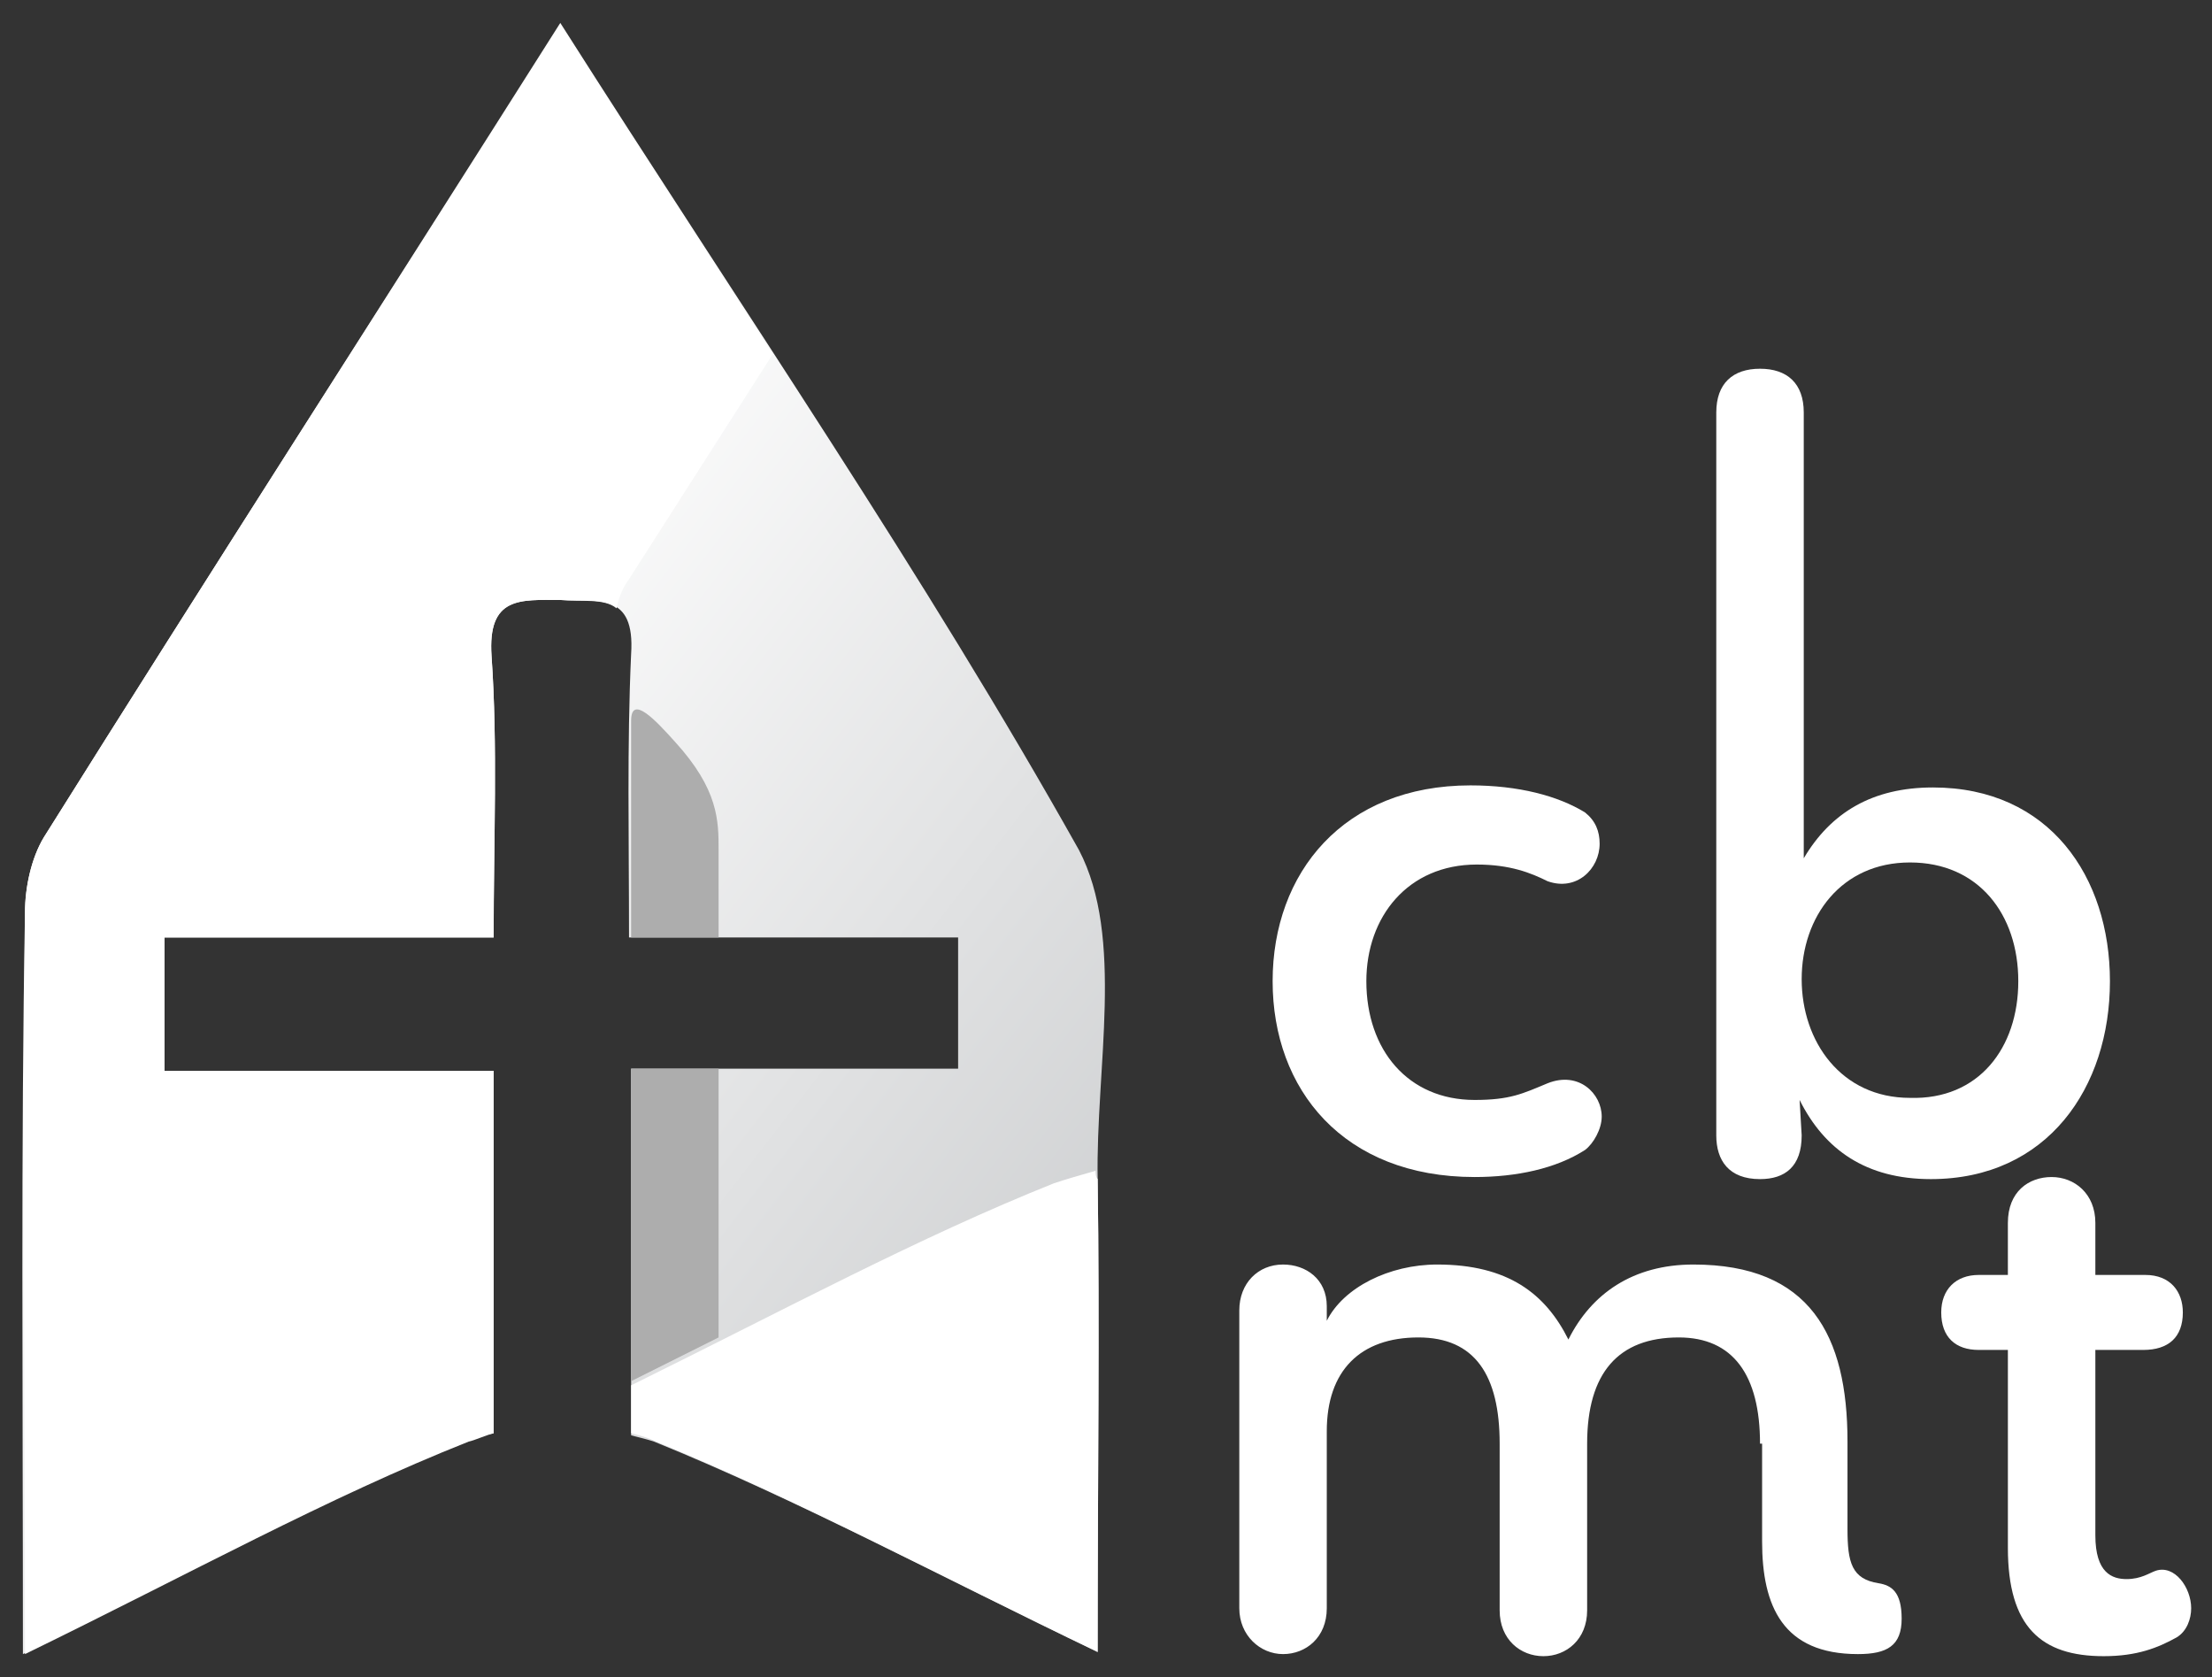
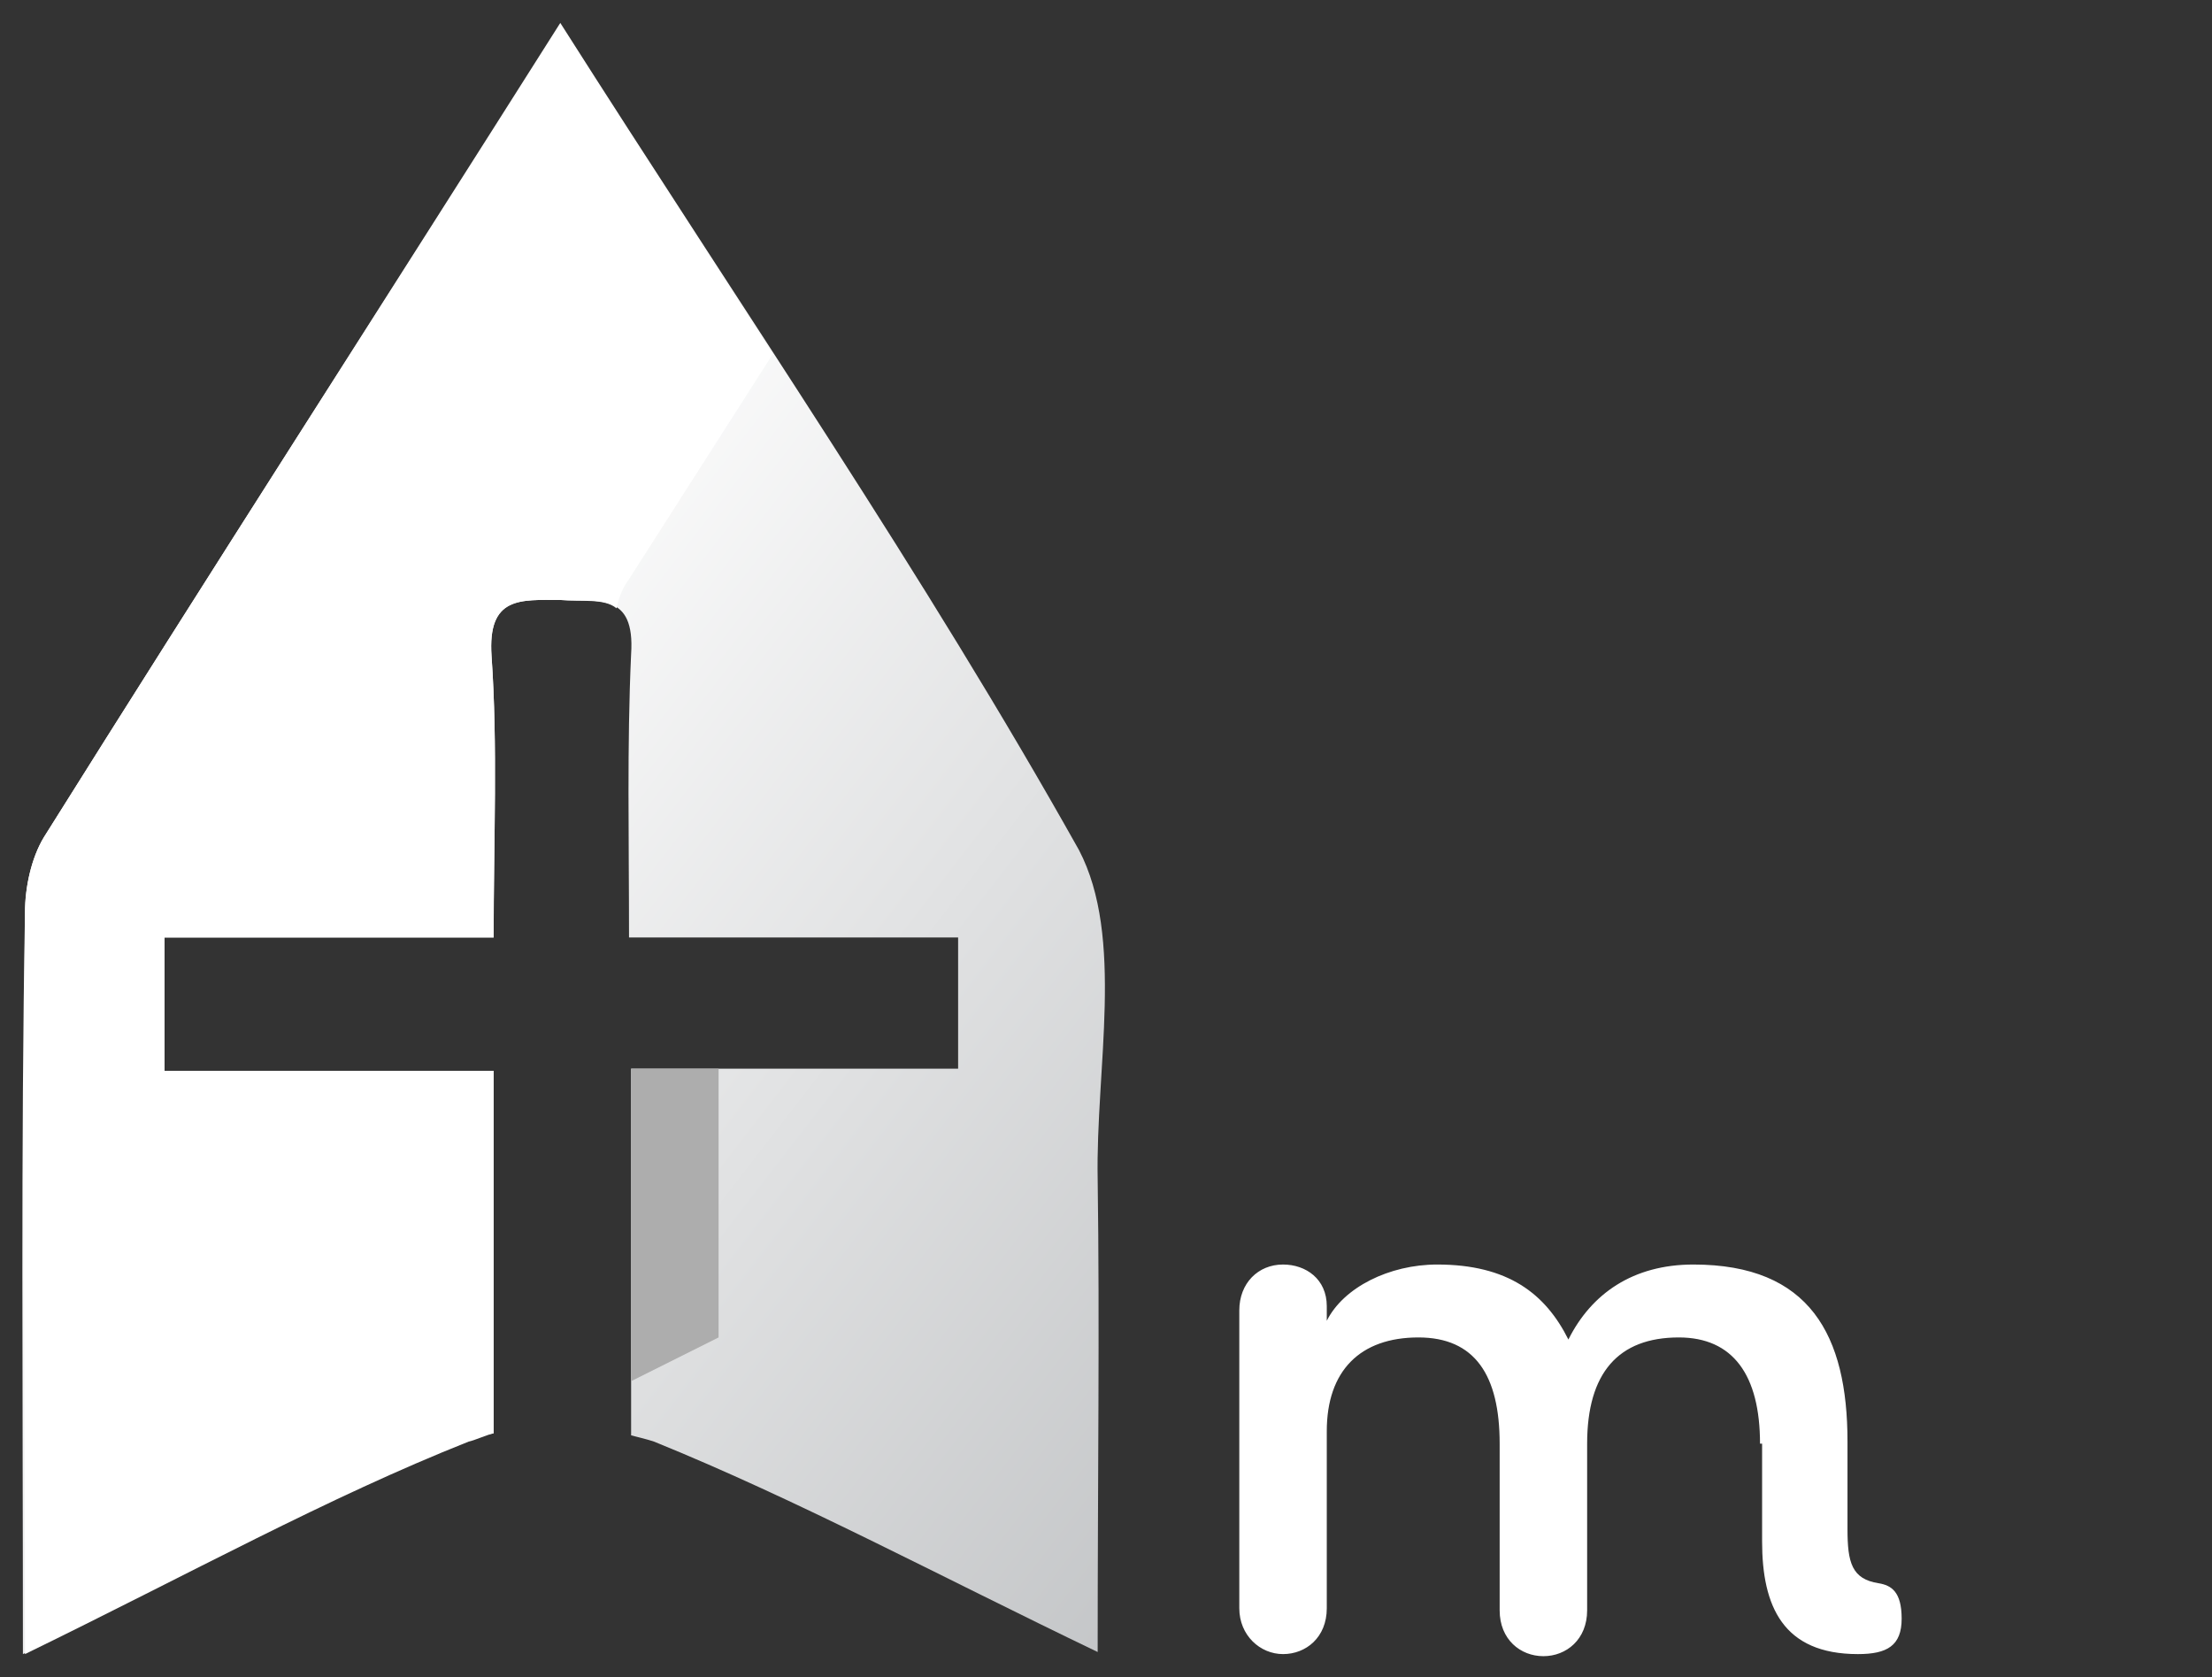
<svg xmlns="http://www.w3.org/2000/svg" version="1.1" id="Layer_1" x="0px" y="0px" viewBox="0 0 106.2 80.5" style="enable-background:new 0 0 106.2 80.5;" xml:space="preserve">
  <rect x="0" y="0" width="106.2" height="80.5" fill="#333333" stroke="none" />
  <style type="text/css">
	.st0{fill:#FFFFFF;}
	.st1{fill:url(#SVGID_1_);}
	.st2{fill:#ADADAD;}
</style>
  <g>
-     <path class="st0" d="M70.8,56.5c-6.3,0-9.7-4.2-9.7-9.4s3.4-9.4,9.5-9.4c2.3,0,4.2,0.5,5.5,1.3c0.5,0.4,0.7,0.9,0.7,1.5   c0,1.2-1.1,2.3-2.5,1.8c-0.8-0.4-1.8-0.8-3.4-0.8c-3.3,0-5.3,2.5-5.3,5.6c0,3.3,2,5.7,5.2,5.7c1.7,0,2.3-0.3,3.5-0.8   c1.5-0.6,2.6,0.5,2.6,1.6c0,0.6-0.4,1.3-0.8,1.6C74.7,56.1,72.8,56.5,70.8,56.5z" />
-     <path class="st0" d="M82.4,19.8c0-1.4,0.8-2.1,2.1-2.1c1.3,0,2.1,0.7,2.1,2.1v21.4c1.3-2.2,3.3-3.4,6.2-3.4c5.6,0,8.5,4.3,8.5,9.3   c0,5.1-3,9.5-8.6,9.5c-3.1,0-5.1-1.4-6.3-3.8l0.1,1.7c0,1.5-0.8,2.1-2,2.1c-1.5,0-2.1-0.9-2.1-2.1C82.4,54.5,82.4,19.8,82.4,19.8z    M96.9,47.1c0-3.2-1.9-5.7-5.2-5.7c-3.3,0-5.2,2.6-5.2,5.6s1.9,5.7,5.2,5.7C95,52.8,96.9,50.3,96.9,47.1z" />
    <path class="st0" d="M84.5,69.3c0-3.3-1.3-5.1-3.9-5.1c-2.9,0-4.4,1.7-4.4,5.1v8c0,1.4-1,2.2-2.1,2.2S72,78.7,72,77.3v-8   c0-3.3-1.2-5.1-3.9-5.1c-2.8,0-4.4,1.6-4.4,4.5v8.5c0,1.4-1,2.2-2.1,2.2s-2.1-0.9-2.1-2.2V62.9c0-1.3,0.9-2.2,2.1-2.2   c1.1,0,2.1,0.7,2.1,2v0.7c0.8-1.6,3-2.7,5.3-2.7c3.4,0,5.2,1.4,6.3,3.6c1.1-2.2,3.1-3.6,6-3.6c5.6,0,7.4,3.4,7.4,8.5v4.2   c0,1.6,0.2,2.4,1.5,2.6c0.6,0.1,1.1,0.4,1.1,1.7c0,1.3-0.7,1.7-2.1,1.7c-3.6,0-4.6-2.3-4.6-5.4v-4.7H84.5z" />
-     <path class="st0" d="M100.6,73.7c0,1.8,0.8,2.1,1.5,2.1s1.1-0.3,1.4-0.4c0.9-0.3,1.7,0.8,1.7,1.8c0,0.5-0.2,1.1-0.7,1.4   c-0.9,0.5-1.9,0.9-3.5,0.9c-3,0-4.6-1.4-4.6-5.2v-9.5H95c-1.1,0-1.8-0.6-1.8-1.8c0-1.1,0.7-1.8,1.8-1.8h1.4v-2.5   c0-1.5,1-2.2,2.1-2.2s2.1,0.8,2.1,2.2v2.5h2.4c1.2,0,1.8,0.8,1.8,1.8c0,1.2-0.7,1.8-1.9,1.8h-2.3V73.7z" />
  </g>
  <linearGradient id="SVGID_1_" gradientUnits="userSpaceOnUse" x1="11.345" y1="38.197" x2="59.339" y2="75.299">
    <stop offset="0" style="stop-color:#FFFFFF" />
    <stop offset="1" style="stop-color:#C2C4C6" />
  </linearGradient>
  <path class="st1" d="M51.8,40.8c-7.4-13.2-16-25.7-24.9-39.7C18.1,15,10,27.6,2.1,40.2c-0.6,1-0.9,2.4-0.9,3.6  C1,55.2,1.1,66.6,1.1,79.4c8-3.9,14.5-7.5,21.3-10.2c0.4-0.2,0.8-0.3,1.3-0.4c0-5.8,0-11.5,0-17.4c-5.4,0-10.5,0-15.8,0  c0-2.2,0-4.2,0-6.4c5.2,0,10.3,0,15.8,0c0-4.7,0.2-9.2-0.1-13.5c-0.2-2.9,1.4-2.7,3.3-2.7c1.8,0.1,3.6-0.4,3.4,2.6  c-0.2,4.4-0.1,8.8-0.1,13.6c5.4,0,10.5,0,15.8,0c0,2.3,0,4.2,0,6.3c-5.2,0-10.3,0-15.7,0c0,5.9,0,11.7,0,17.6  c0.4,0.1,0.8,0.2,1.1,0.3C38.3,72,45,75.6,52.7,79.3c0-8.5,0.1-15.6,0-22.7C52.6,51.3,54,45,51.8,40.8z" />
  <g>
    <path class="st0" d="M23.7,51.4c-5.4,0-10.5,0-15.8,0c0-2.2,0-4.2,0-6.4c5.2,0,10.3,0,15.8,0c0-4.7,0.2-9.2-0.1-13.5   c-0.2-2.9,1.4-2.7,3.3-2.7c1,0.1,2.1-0.1,2.7,0.4c0.1-0.5,0.3-1,0.6-1.4c2.3-3.6,4.6-7.2,6.9-10.8c-3.3-5.1-6.8-10.4-10.2-15.8   C18.1,15,10,27.6,2.1,40.2c-0.6,1-0.9,2.4-0.9,3.6c-0.1,11.4,0,22.8,0,35.6c8-3.9,14.5-7.5,21.3-10.2c0.4-0.1,0.8-0.3,1.2-0.4   C23.7,63.1,23.7,57.3,23.7,51.4z" />
-     <path class="st0" d="M52.7,56.6c-0.1-0.1-0.1-0.3-0.1-0.4c-0.7,0.2-1.4,0.4-2,0.6c-6.5,2.6-12.8,6-20.3,9.7c0,0.8,0,1.6,0,2.3   c0.4,0.1,0.8,0.2,1.2,0.4C38.3,72,45,75.6,52.7,79.3C52.7,70.8,52.8,63.7,52.7,56.6z" />
  </g>
  <g>
-     <path class="st2" d="M34.5,45v-4.2c0-1.4,0-2.9-2.1-5.2c-0.9-1-2.1-2.3-2.1-1V45C31.7,45,33.1,45,34.5,45z" />
    <path class="st2" d="M30.3,51.3v15c1.4-0.7,2.8-1.4,4.2-2.1V51.3C33.1,51.3,31.7,51.3,30.3,51.3z" />
  </g>
</svg>